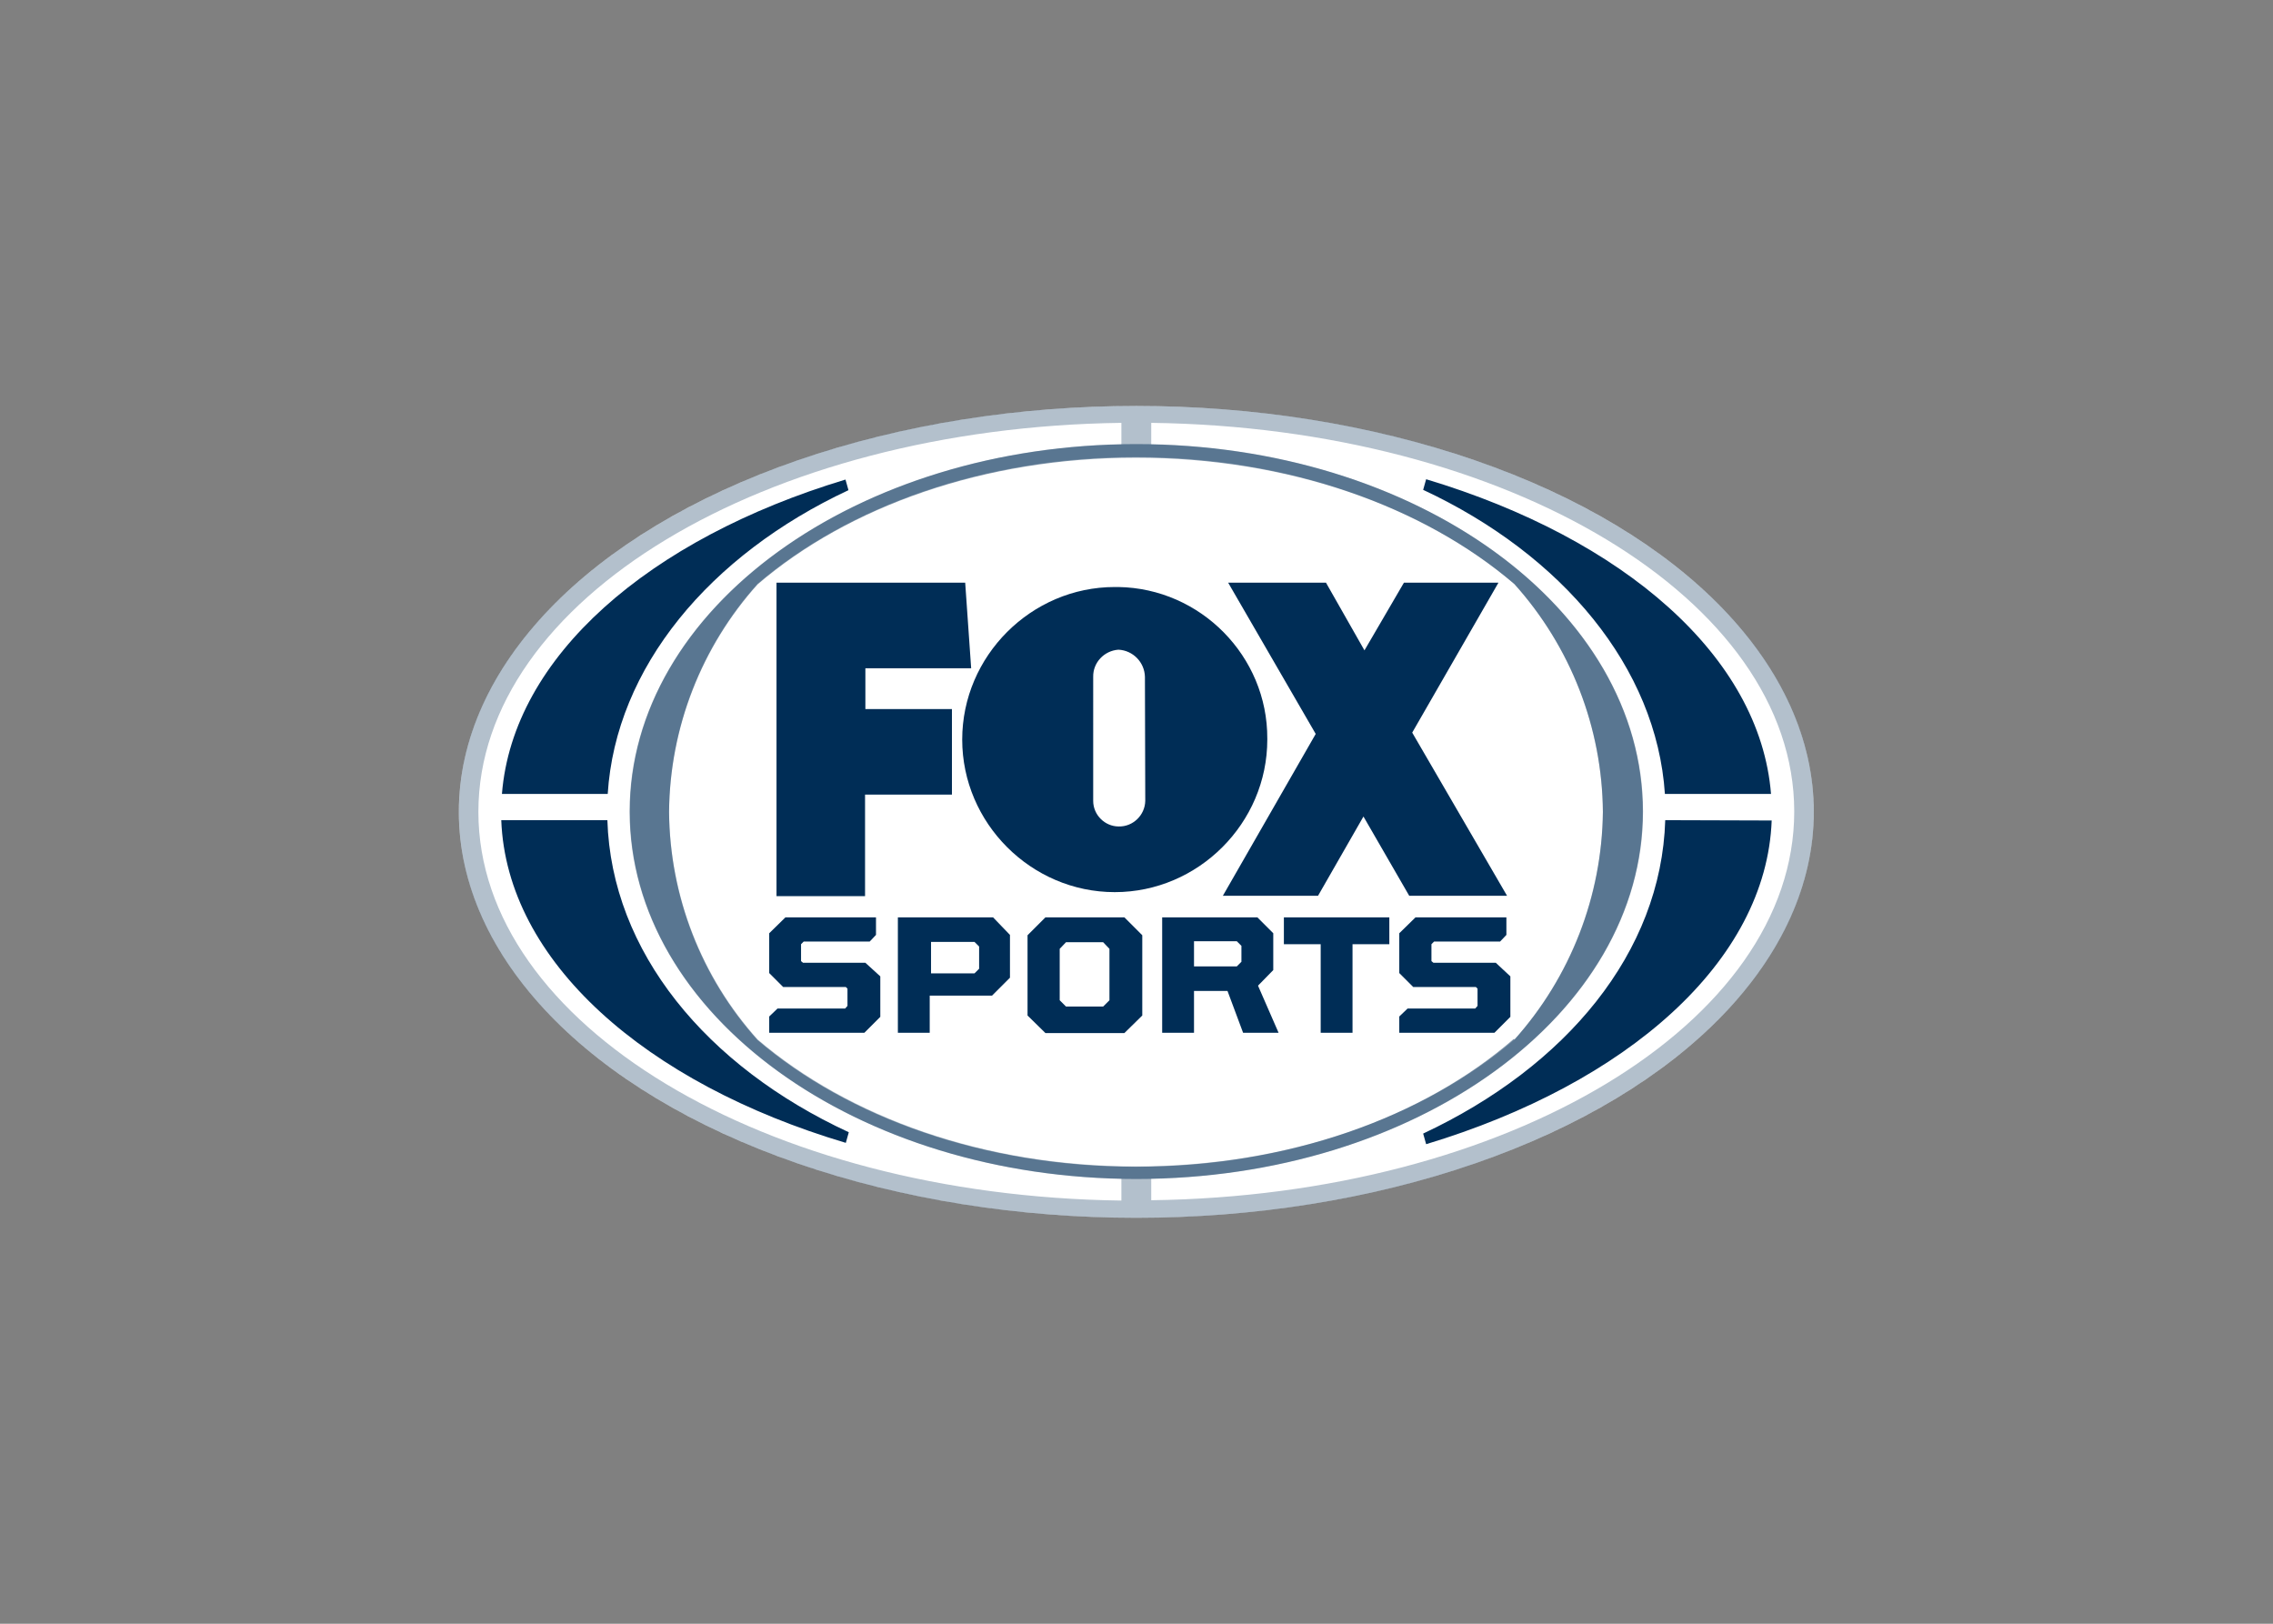
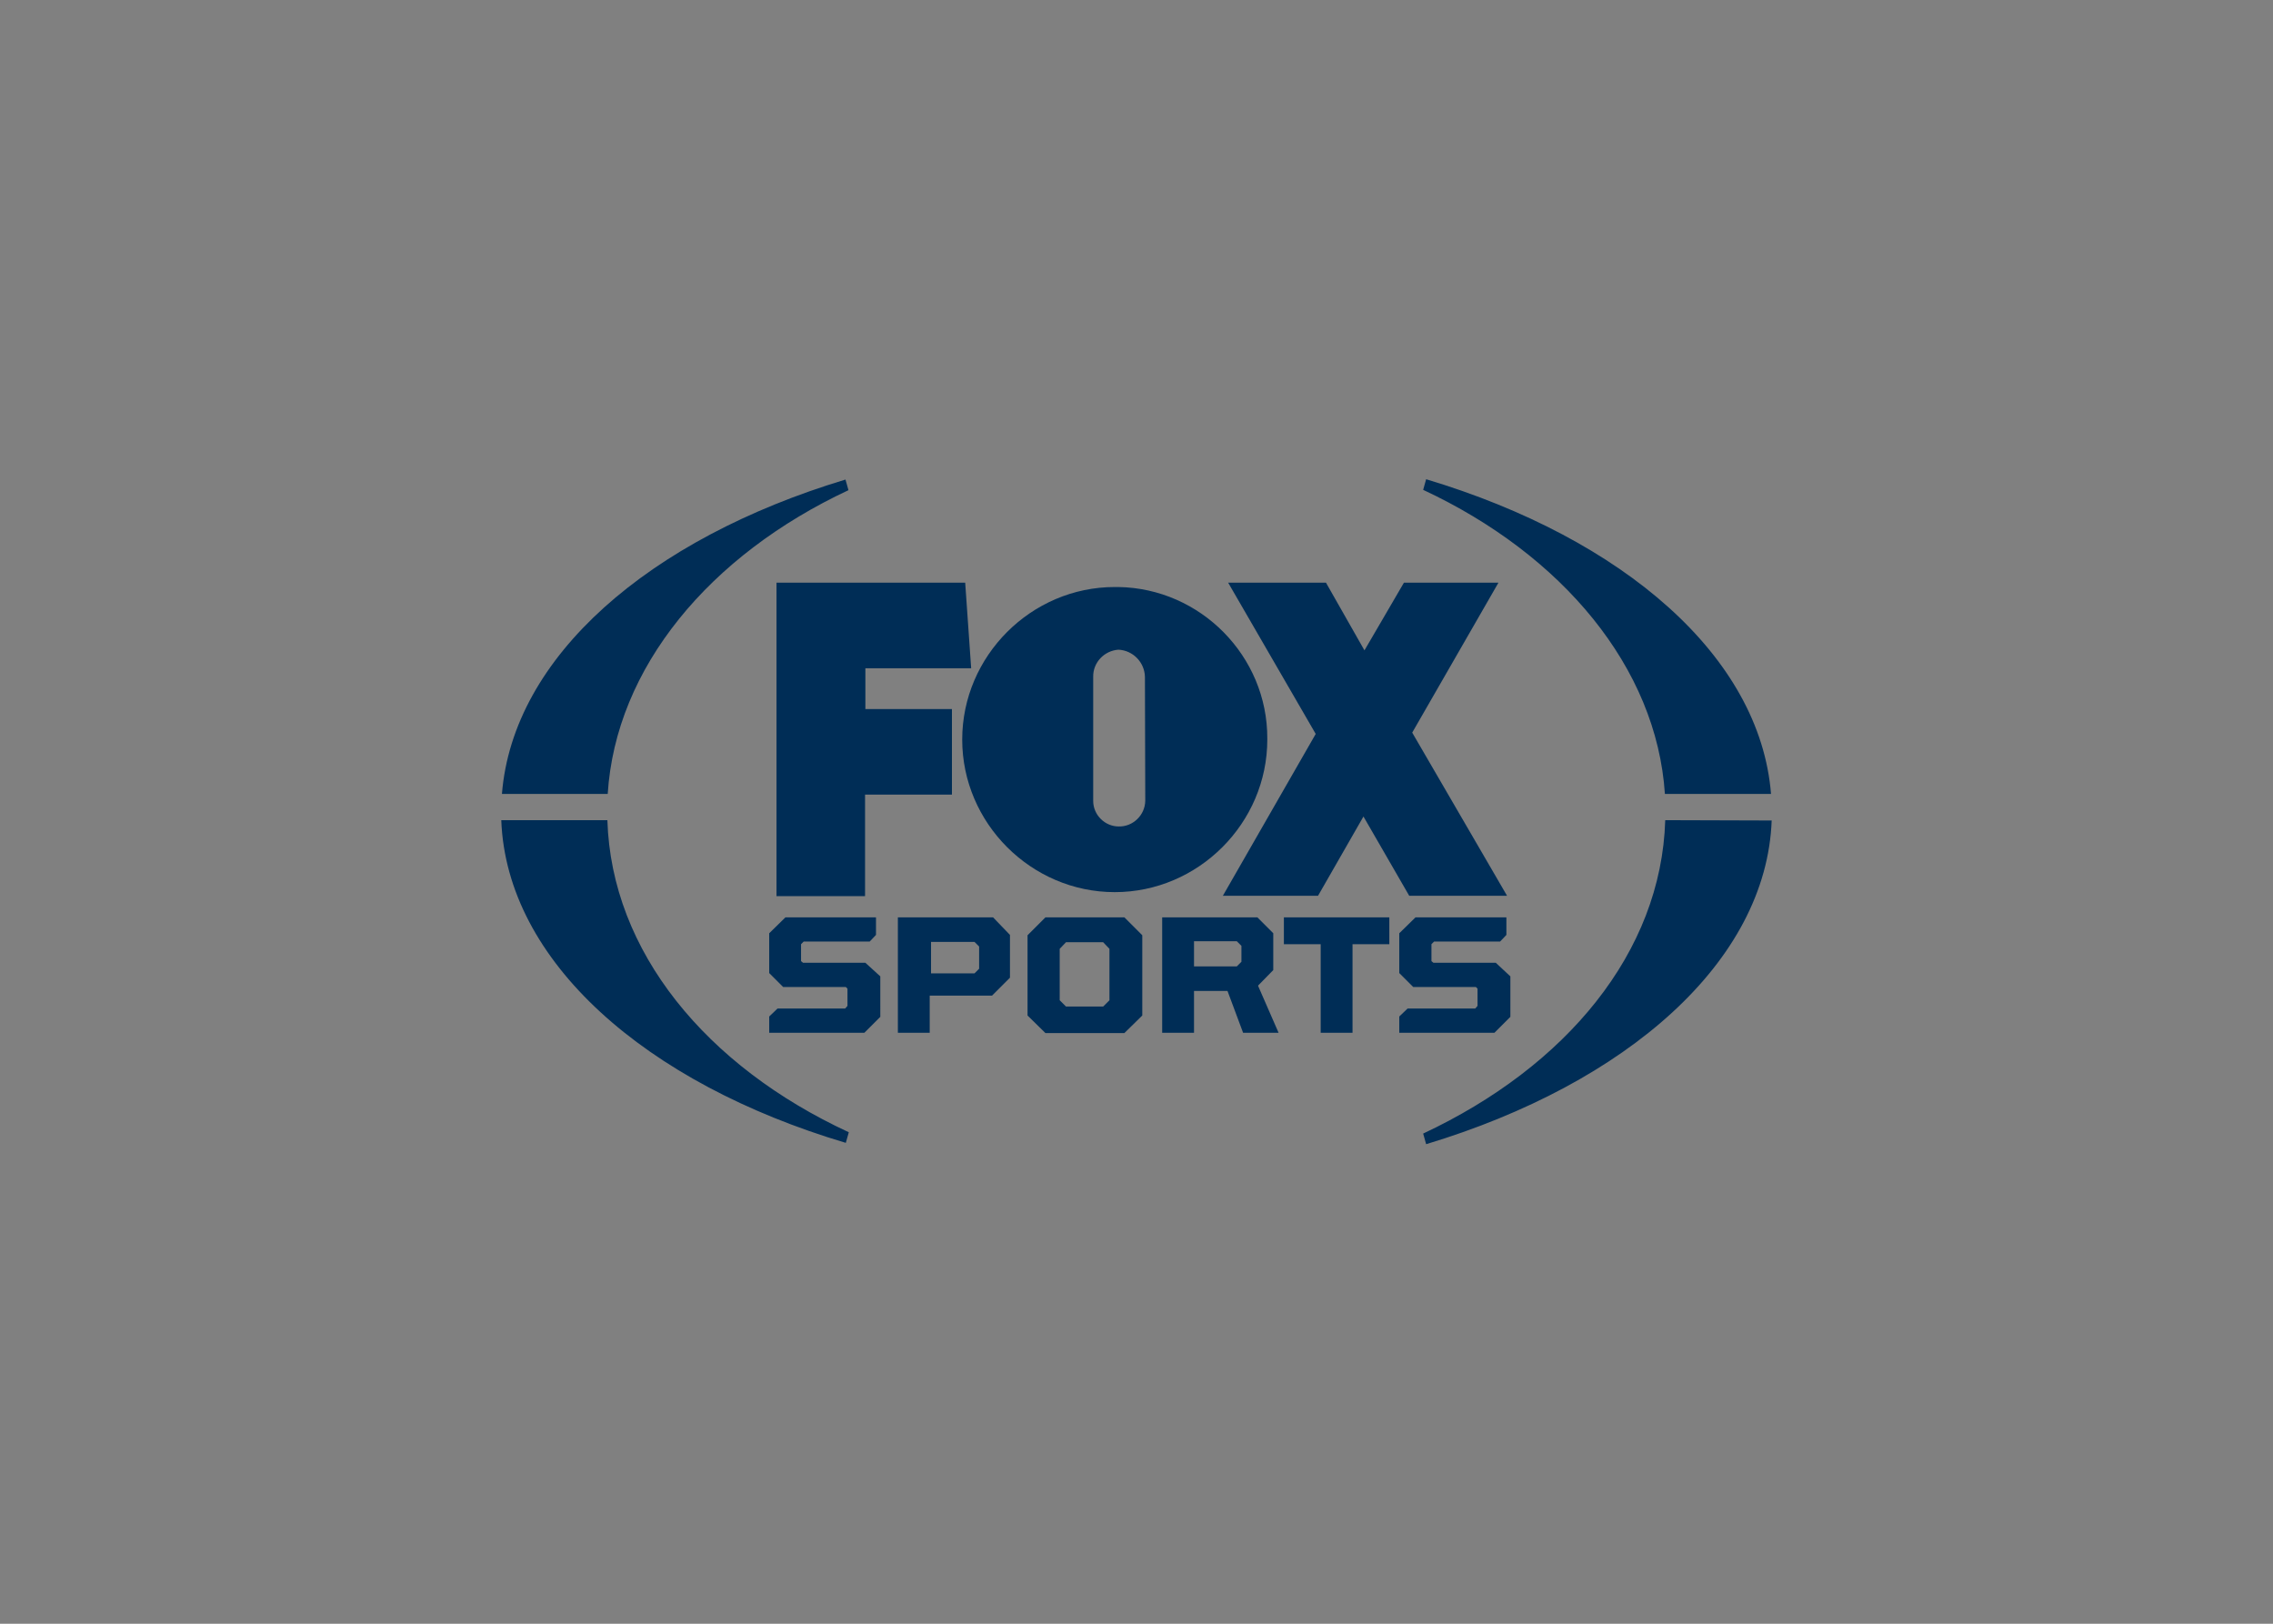
<svg xmlns="http://www.w3.org/2000/svg" version="1.1" id="katman_1" x="0px" y="0px" viewBox="0 0 560 400" style="enable-background:new 0 0 560 400;" xml:space="preserve">
  <rect x="0" y="0" width="560" height="400" fill="#808080" stroke="none" />
  <style type="text/css">
	.st0{fill-rule:evenodd;clip-rule:evenodd;fill:#FFFFFF;}
	.st1{fill:#002D56;fill-opacity:0.3;}
	.st2{fill:#FFFFFF;}
	.st3{fill:#002D56;}
	.st4{fill:#002D56;fill-opacity:0.5;}
</style>
  <g transform="matrix(.817 0 0 .817 113.04 100)">
-     <ellipse class="st0" cx="204.3" cy="122.4" rx="204.3" ry="122.4" />
    <g>
-       <path class="st1" d="M204.3,0C91.5,0,0,54.8,0,122.4s91.5,122.4,204.3,122.4c112.8,0,204.3-54.8,204.3-122.4S317.1,0,204.3,0z" />
-       <path class="st2" d="M204.2,15.4c-45.8,0-86.7,14.8-114.1,38.2c-17,18.9-26.5,43.3-26.7,68.7c0.2,25.4,9.8,49.9,26.7,68.7    c27.3,23.3,68.2,38.3,114.1,38.3s86.7-14.8,114.1-38.2c17-18.9,26.5-43.3,26.7-68.7c-0.2-25.4-9.8-49.9-26.7-68.7    C290.9,30.3,250,15.4,204.2,15.4z" />
      <path class="st3" d="M122.7,91.4h26v25.8h-26.2v30.6H95.8V53.3h56.9l1.8,25.8h-31.9V91.4z M316.1,147.7h-29.5l-13.8-23.9    l-13.7,23.9h-28.7l28-48.8L232,53.3h29.5l11.6,20.4L285,53.3h28.5l-26,45.2L316.1,147.7z M198.9,54.6c-0.4,0-0.8,0-1.1,0    c-25.2,0-46,20.8-46,46s20.8,46,46,46s46-20.8,46-46c0-0.1,0-0.2,0-0.3C243.9,75.5,223.7,55,198.9,54.6z M207,119.1    c-0.1,4.3-3.7,7.8-8,7.7c-4.2,0-7.7-3.5-7.7-7.7c0,0,0,0,0-0.1V81.7c-0.1-4.3,3.3-7.9,7.6-8.2c4.4,0.2,7.9,3.8,8,8.2L207,119.1z     M122.6,167.9h-18.8l-0.6-0.5v-5.1l0.8-0.8h19.9l1.9-2v-5.3H98.5l-4.9,4.8v12l4.2,4.2h18.9l0.5,0.5v5.2l-0.7,0.8H96.1l-2.5,2.4    v4.9h28.7l4.8-4.8V172L122.6,167.9z M161.1,154.2h-28.7V189h9.6v-11.2h18.8l5.4-5.4v-12.9L161.1,154.2z M156.9,169.7l-1.4,1.4    h-13.1v-9.5h13.1l1.4,1.4V169.7z M200.7,154.2h-23.8l-5.4,5.4v24.2l5.4,5.3h23.8l5.4-5.3v-24.2L200.7,154.2z M196.2,179.2    l-1.9,1.9h-11.2l-1.9-1.9v-15.5l1.9-2h11.2l1.9,2V179.2z M241,174.8l4.6-4.7V159l-4.8-4.8h-28.7V189h9.6v-12.6h10.1l4.7,12.6h10.7    L241,174.8z M236,167.6l-1.4,1.4h-12.9v-7.6h12.9l1.4,1.4V167.6z M248.8,154.2v8.1h11.1V189h9.6v-26.7h11.1v-8.1H248.8z     M312.7,167.9h-18.8l-0.6-0.5v-5.1l0.8-0.8H314l1.9-2v-5.3h-27.4l-4.9,4.8v12l4.2,4.2h18.9l0.5,0.5v5.2l-0.7,0.8h-20.4l-2.5,2.4    v4.9h28.7l4.8-4.8V172L312.7,167.9z" />
-       <path class="st2" d="M199.8,233c-82.3-1.7-148.2-50.6-148.2-110.7s65.9-109,148.2-110.7V5.1C92.3,6.5,5.9,58.4,5.9,122.4    s86.4,115.8,193.9,117.2V233z M208.8,5.1v6.5c82.3,1.7,148.2,50.6,148.2,110.7c0,60.1-66,109-148.2,110.7v6.5    c107.5-1.4,193.9-53.3,193.9-117.2C402.7,58.4,316.3,6.5,208.8,5.1z" />
      <path class="st3" d="M44.9,117c2.4-38.1,30.7-72,72.6-91.6l-0.9-3.2C57.3,40.1,16.3,75.6,13,117H44.9z M44.8,124.9h-32    c1.6,42.5,43.4,79.3,103.9,97.3l0.9-3.2C74.6,199.1,46,164.5,44.8,124.9z M363.7,117h32c-3.3-41.4-44.4-77-104-94.9l-0.9,3.2    C332.8,44.9,361.2,78.9,363.7,117z M363.8,124.9c-1.2,39.9-29.9,74.3-73,94.5l0.9,3.2c60.6-18.3,102.6-55.1,104.2-97.6    L363.8,124.9z" />
-       <path class="st4" d="M204.3,11.5c-84.4,0-152.8,49.6-152.8,110.8s68.4,110.8,152.8,110.8c84.4,0,152.8-49.6,152.8-110.8    S288.7,11.5,204.3,11.5L204.3,11.5z M318.2,190.8c-27.2,23.7-68.2,38.6-114,38.6c-45.7,0-86.7-14.8-114.1-38.2    c-17-18.9-26.5-43.3-26.7-68.7c0.2-25.4,9.8-49.9,26.7-68.7c27.3-23.4,68.2-38.2,114.1-38.2S291,30.3,318.3,53.7    c17,18.9,26.5,43.3,26.7,68.7c-0.3,25.4-9.8,49.8-26.7,68.7L318.2,190.8z" />
    </g>
  </g>
</svg>